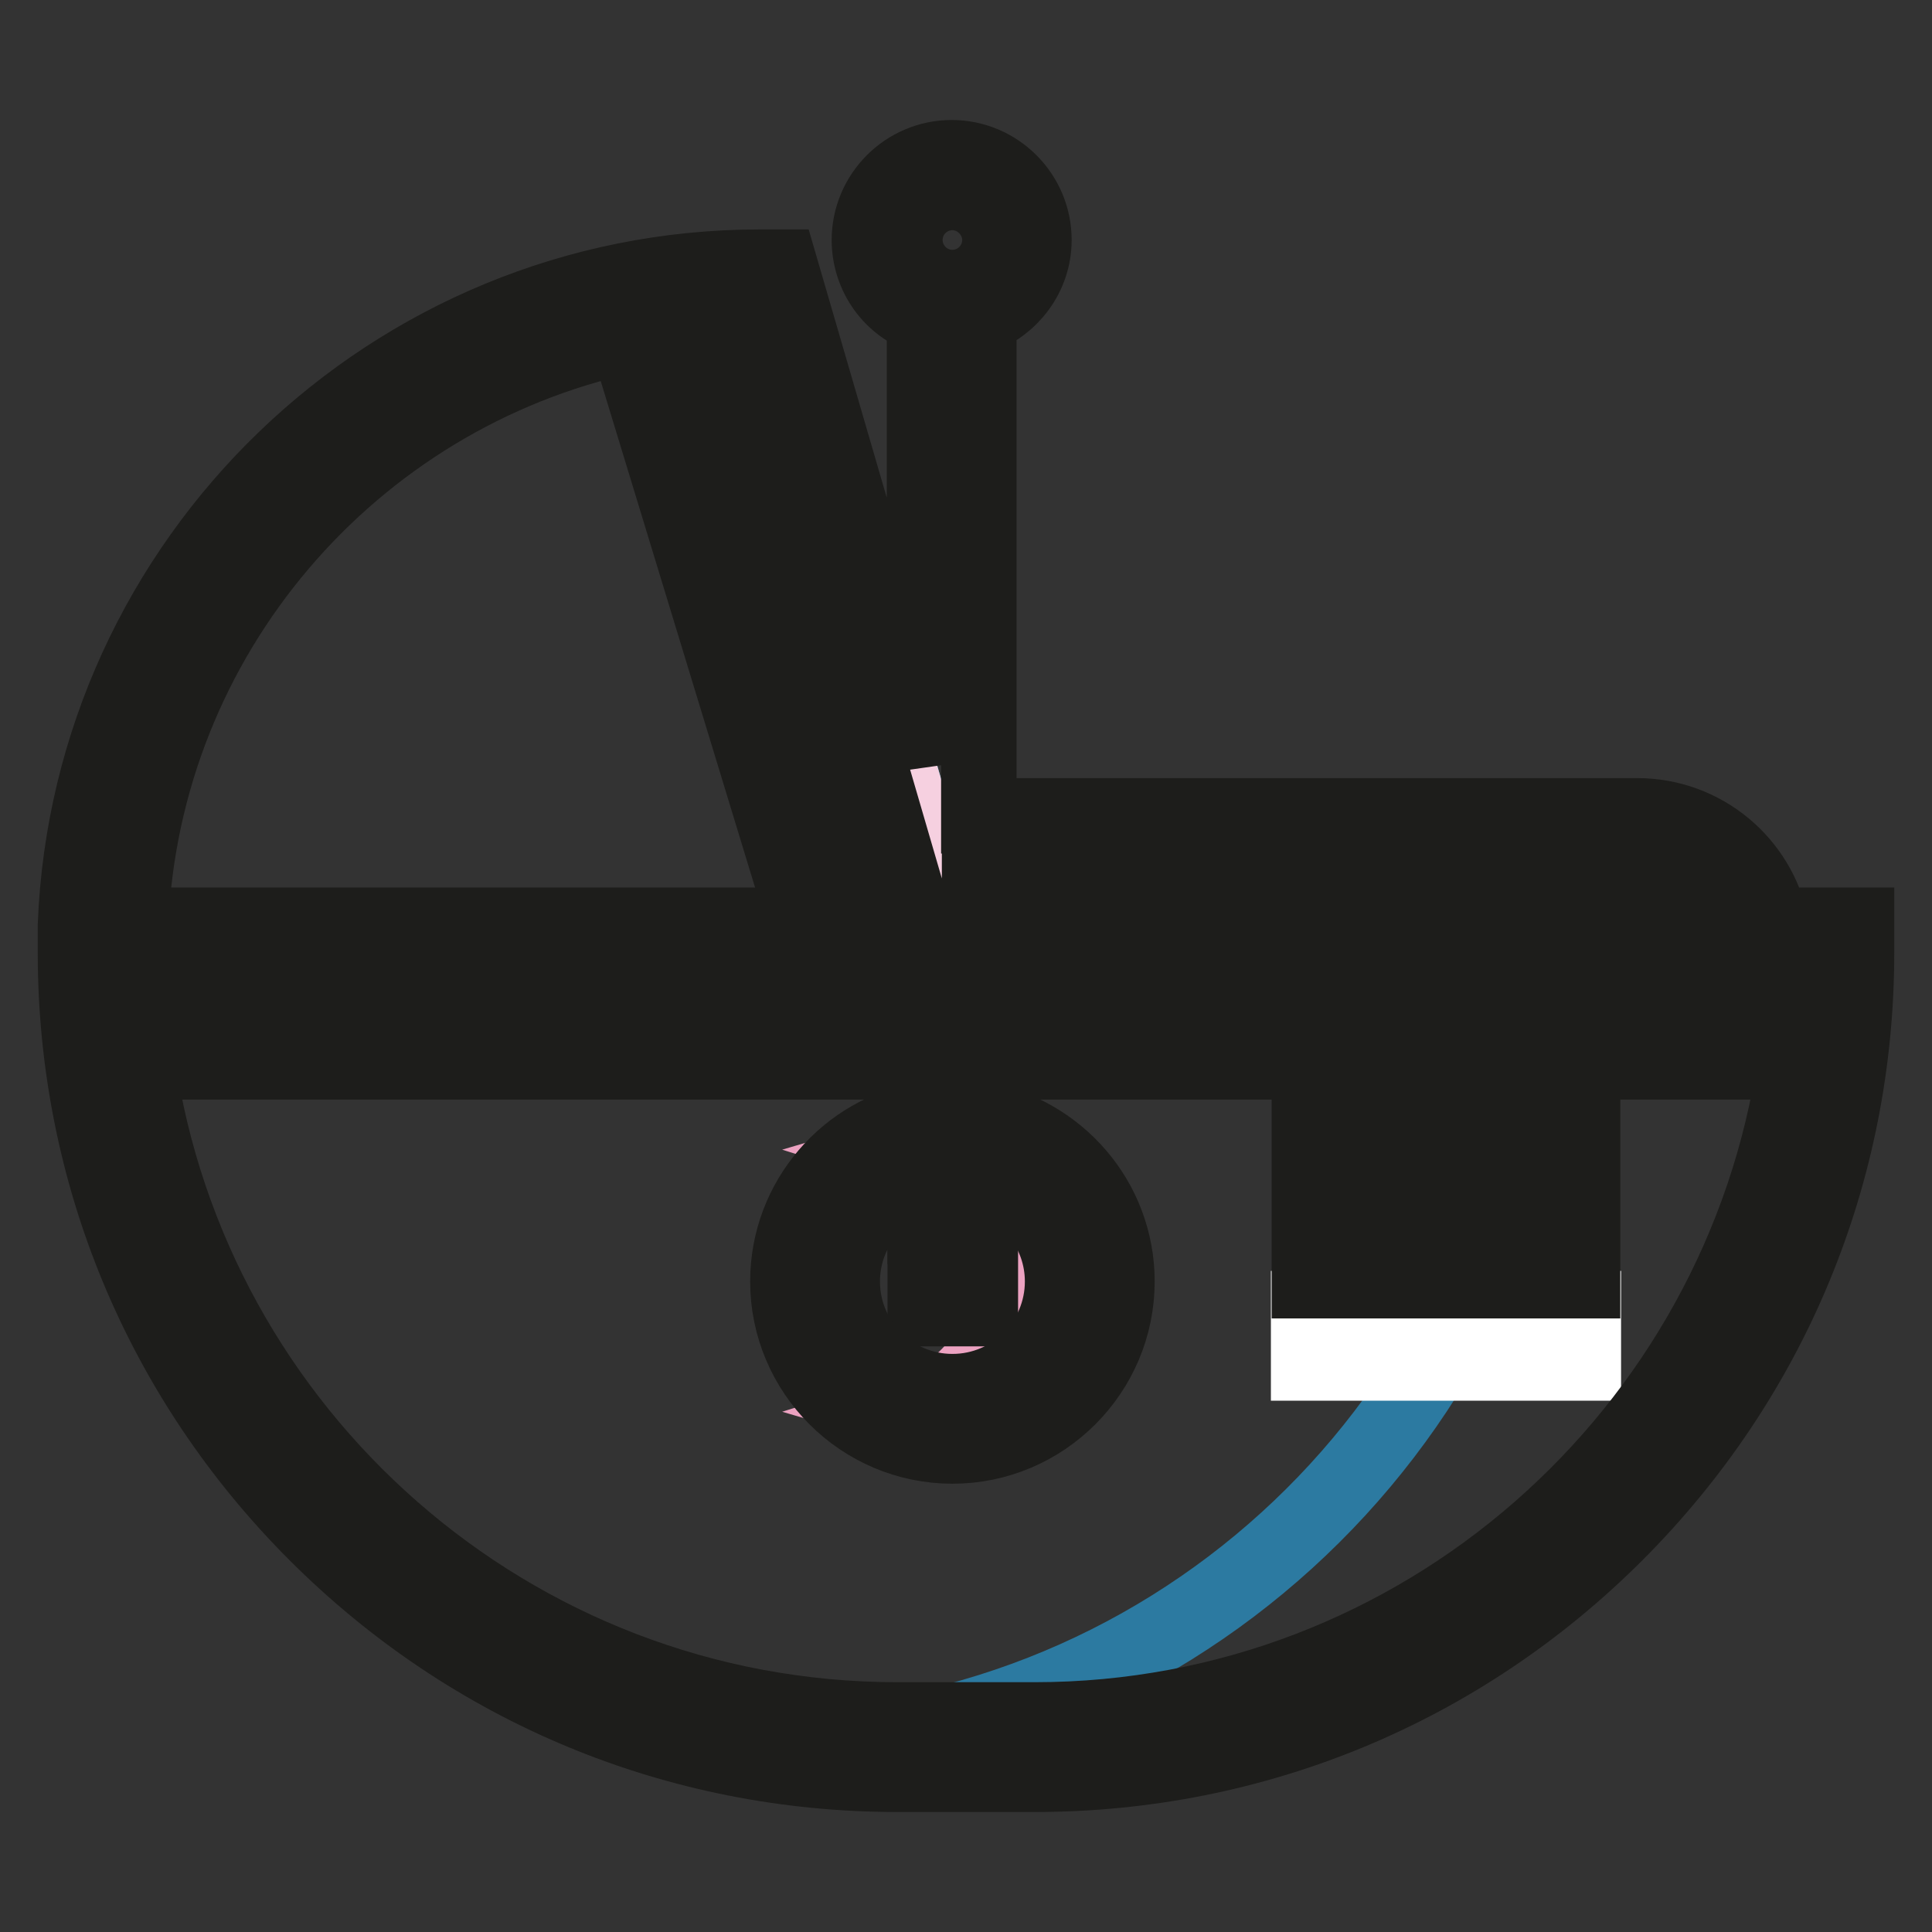
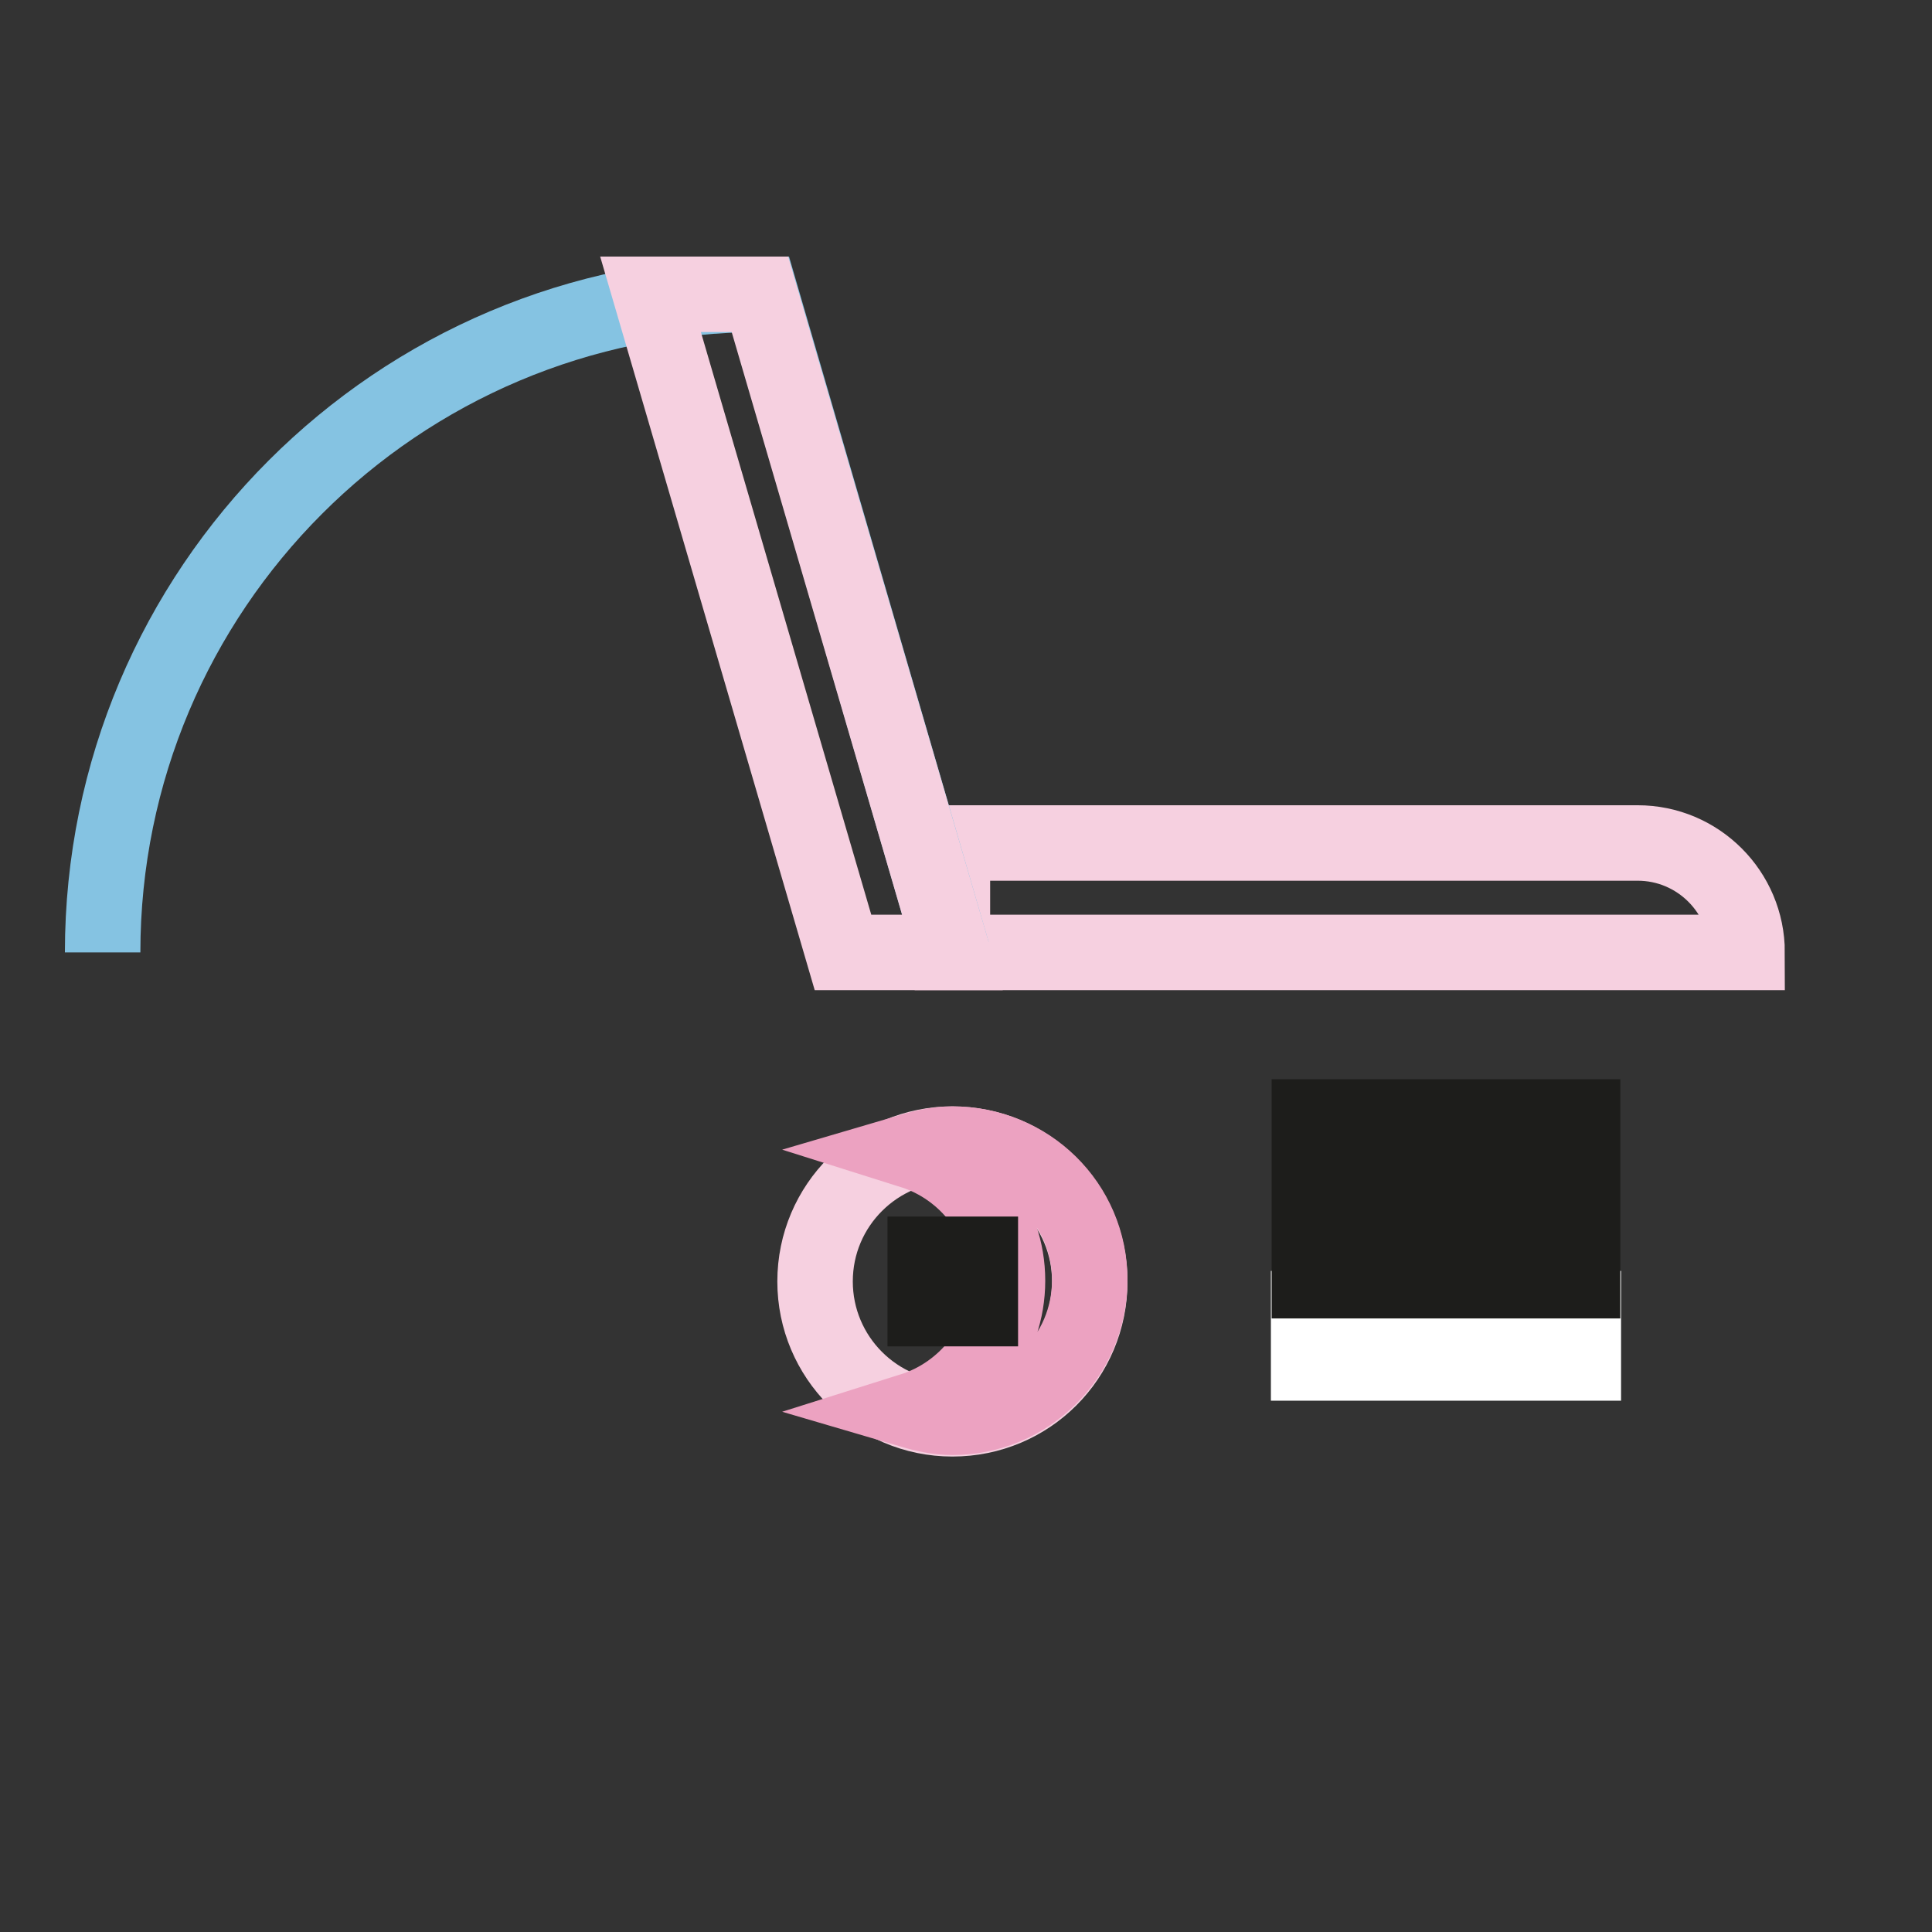
<svg xmlns="http://www.w3.org/2000/svg" version="1.1" x="0px" y="0px" viewBox="0 0 256 256" enable-background="new 0 0 256 256" xml:space="preserve">
  <rect x="0" y="0" width="256" height="256" fill="#333333" stroke="none" />
  <g>
    <path stroke-width="10" fill-opacity="0" stroke="#f6d0e0" d="M231.5,126.2c0-8-6.5-14.5-14.5-14.5h-90.8v14.5H231.5L231.5,126.2z" />
-     <path stroke-width="10" fill-opacity="0" stroke="#eca2c1" d="M118.9,31.8c0,4,3.2,7.3,7.3,7.3c4,0,7.3-3.2,7.3-7.3c0,0,0,0,0,0c0-4-3.3-7.3-7.3-7.3 C122.2,24.5,118.9,27.7,118.9,31.8z" />
    <path stroke-width="10" fill-opacity="0" stroke="#85c3e2" d="M13.6,126.2c0-48.1,39-87.2,87.2-87.2l25.4,87.2" />
    <path stroke-width="10" fill-opacity="0" stroke="#f6d0e0" d="M126.2,126.2h-14.5L86.2,39h14.5L126.2,126.2z" />
-     <path stroke-width="10" fill-opacity="0" stroke="#85c3e2" d="M137.1,231.5h-18.2c-58.2,0-105.3-47.2-105.3-105.3h228.8C242.4,184.4,195.2,231.5,137.1,231.5z" />
    <path stroke-width="10" fill-opacity="0" stroke="#f6d0e0" d="M108,169.8c0,10,8.1,18.2,18.2,18.2s18.2-8.1,18.2-18.2c0-10-8.1-18.2-18.2-18.2 C116.2,151.6,108,159.7,108,169.8C108,169.8,108,169.8,108,169.8z" />
    <path stroke-width="10" fill-opacity="0" stroke="#eca2c1" d="M126.2,151.6c-1.9,0-3.7,0.4-5.4,0.9c7.3,2.3,12.7,9.1,12.7,17.2s-5.4,14.9-12.7,17.2 c1.7,0.5,3.5,0.9,5.4,0.9c10,0,18.2-8.1,18.2-18.2S136.2,151.6,126.2,151.6z" />
-     <path stroke-width="10" fill-opacity="0" stroke="#2c7aa1" d="M205,126.2c0,54.9-42.1,100-95.7,104.9c3.2,0.3,6.4,0.5,9.6,0.5h18.2c58.2,0,105.3-47.2,105.3-105.3 L205,126.2L205,126.2z" />
    <path stroke-width="10" fill-opacity="0" stroke="#ffffff" d="M177,151.6h29.1v14.5H177V151.6z" />
    <path stroke-width="10" fill-opacity="0" stroke="#1d1d1b" d="M122.6,166.2h7.3v7.2h-7.3V166.2z" />
    <path stroke-width="10" fill-opacity="0" stroke="#ffffff" d="M173.4,173.4h7.3v7.2h-7.3V173.4z M187.9,173.4h7.3v7.2h-7.3V173.4z M202.5,173.4h7.3v7.2h-7.3V173.4z" />
    <path stroke-width="10" fill-opacity="0" stroke="#1d1d1b" d="M209.7,169.7h-36.2V148h36.2V169.7z M180.6,162.5h21.9v-7.3h-21.9V162.5z" />
-     <path stroke-width="10" fill-opacity="0" stroke="#1d1d1b" d="M234.7,122.6c-1.7-8.3-9-14.5-17.8-14.5h-87.2V42c4.2-1.5,7.3-5.5,7.3-10.2c0-6-4.9-10.9-10.9-10.9 c-6,0-10.9,4.9-10.9,10.9c0,4.7,3,8.8,7.3,10.2v59l-19.1-65.6h-2.7c-48.8,0-88.8,38.8-90.7,87.2H10v3.6c0,29.1,11.3,56.4,31.9,77 c20.6,20.6,47.9,31.9,77,31.9h18.2c29.1,0,56.4-11.3,77-31.9c20.6-20.6,31.9-47.9,31.9-77v-3.6L234.7,122.6L234.7,122.6z  M217,115.3c4.8,0,8.8,3.1,10.3,7.3h-97.5v-7.3H217L217,115.3z M126.2,28.1c2,0,3.7,1.6,3.7,3.7c0,2-1.6,3.7-3.7,3.7 s-3.7-1.6-3.7-3.7C122.5,29.7,124.2,28.1,126.2,28.1z M121.4,122.6h-7.1L90.2,43.3c2.6-0.3,5.3-0.5,7.9-0.6L121.4,122.6z M83,44.5 l23.8,78.1H17.3C18.9,84.2,46.6,52.4,83,44.5z M137.1,227.9h-18.2c-51.2,0-93.6-38-100.7-87.2h6.3v-7.2h-7 c-0.1-1.2-0.2-2.5-0.2-3.7h105.3v3.7H31.8v7.2h90.8v7.6c-10.3,1.7-18.2,10.7-18.2,21.5c0,12,9.8,21.8,21.8,21.8 c12,0,21.8-9.8,21.8-21.8c0-10.8-7.9-19.7-18.2-21.5v-7.6h94.5v-7.2h-94.5v-3.7h109c0,1.2-0.1,2.5-0.2,3.7h-7v7.2h6.3 C230.7,189.9,188.3,227.9,137.1,227.9L137.1,227.9z M129.8,155.7c6.3,1.6,11,7.3,11,14.1c0,8-6.5,14.6-14.6,14.6 c-8,0-14.6-6.5-14.6-14.6c0-6.8,4.7-12.5,11-14.1v6.8h7.2V155.7L129.8,155.7z" />
  </g>
</svg>